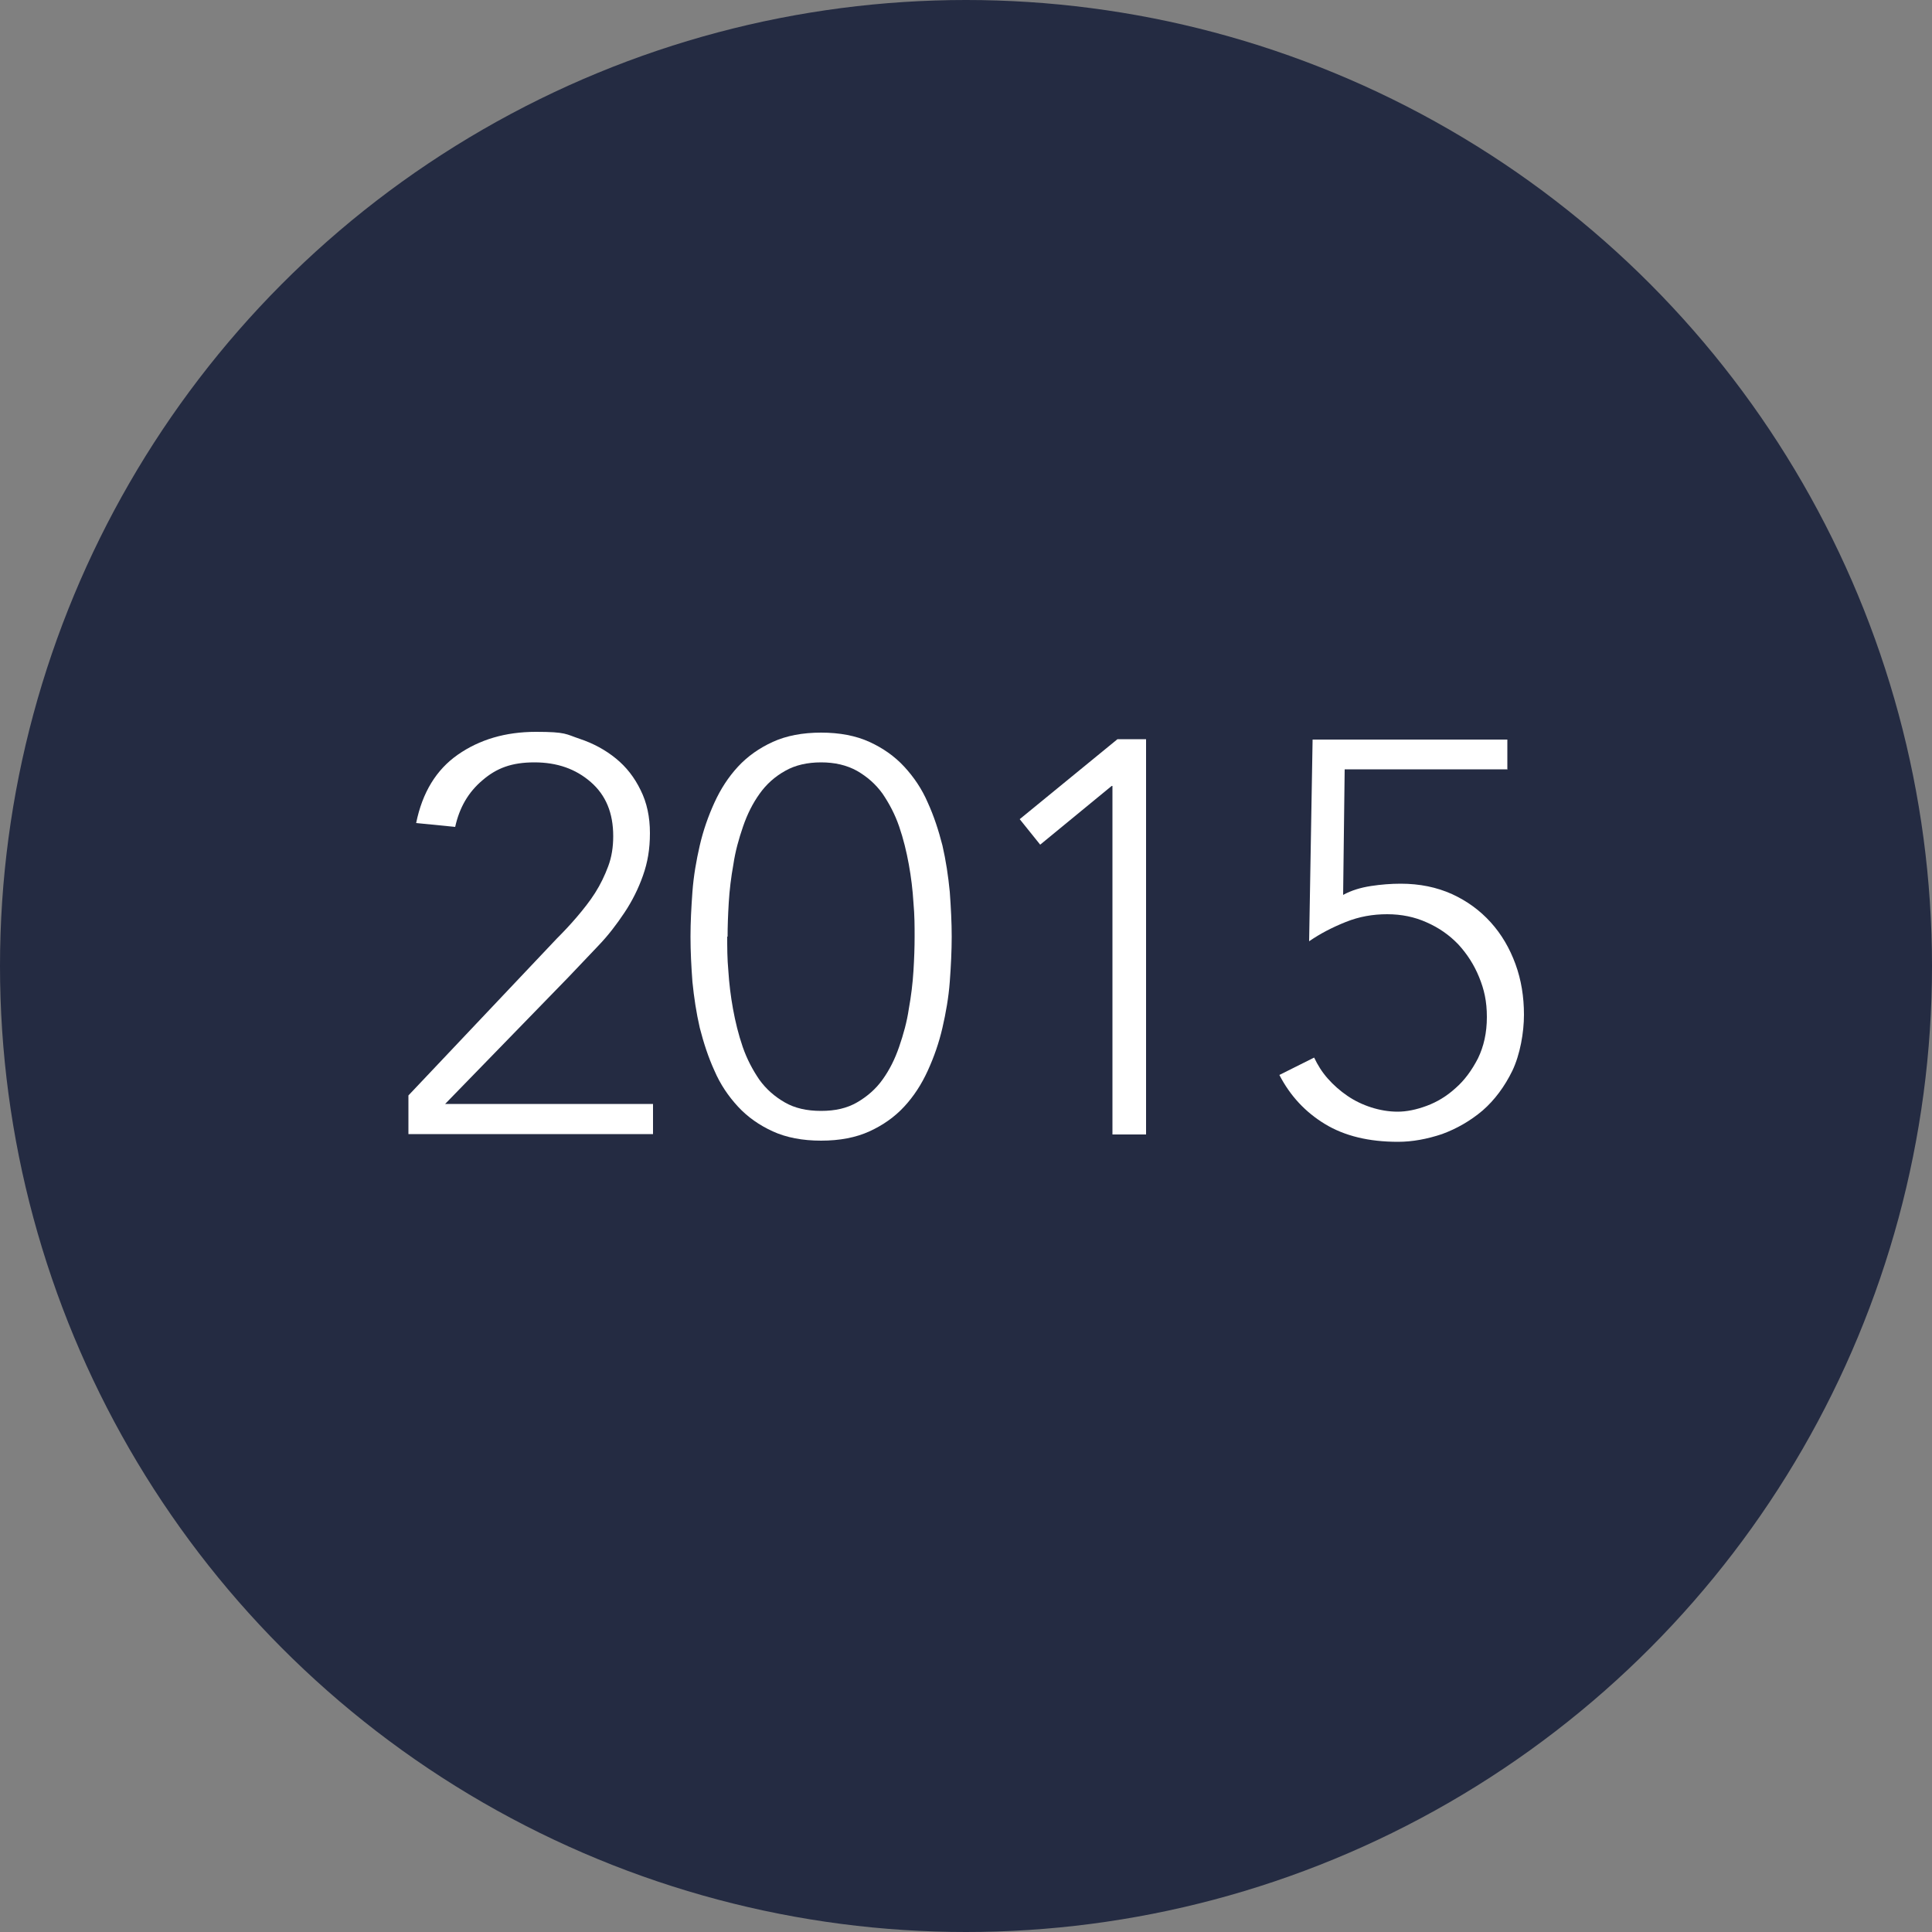
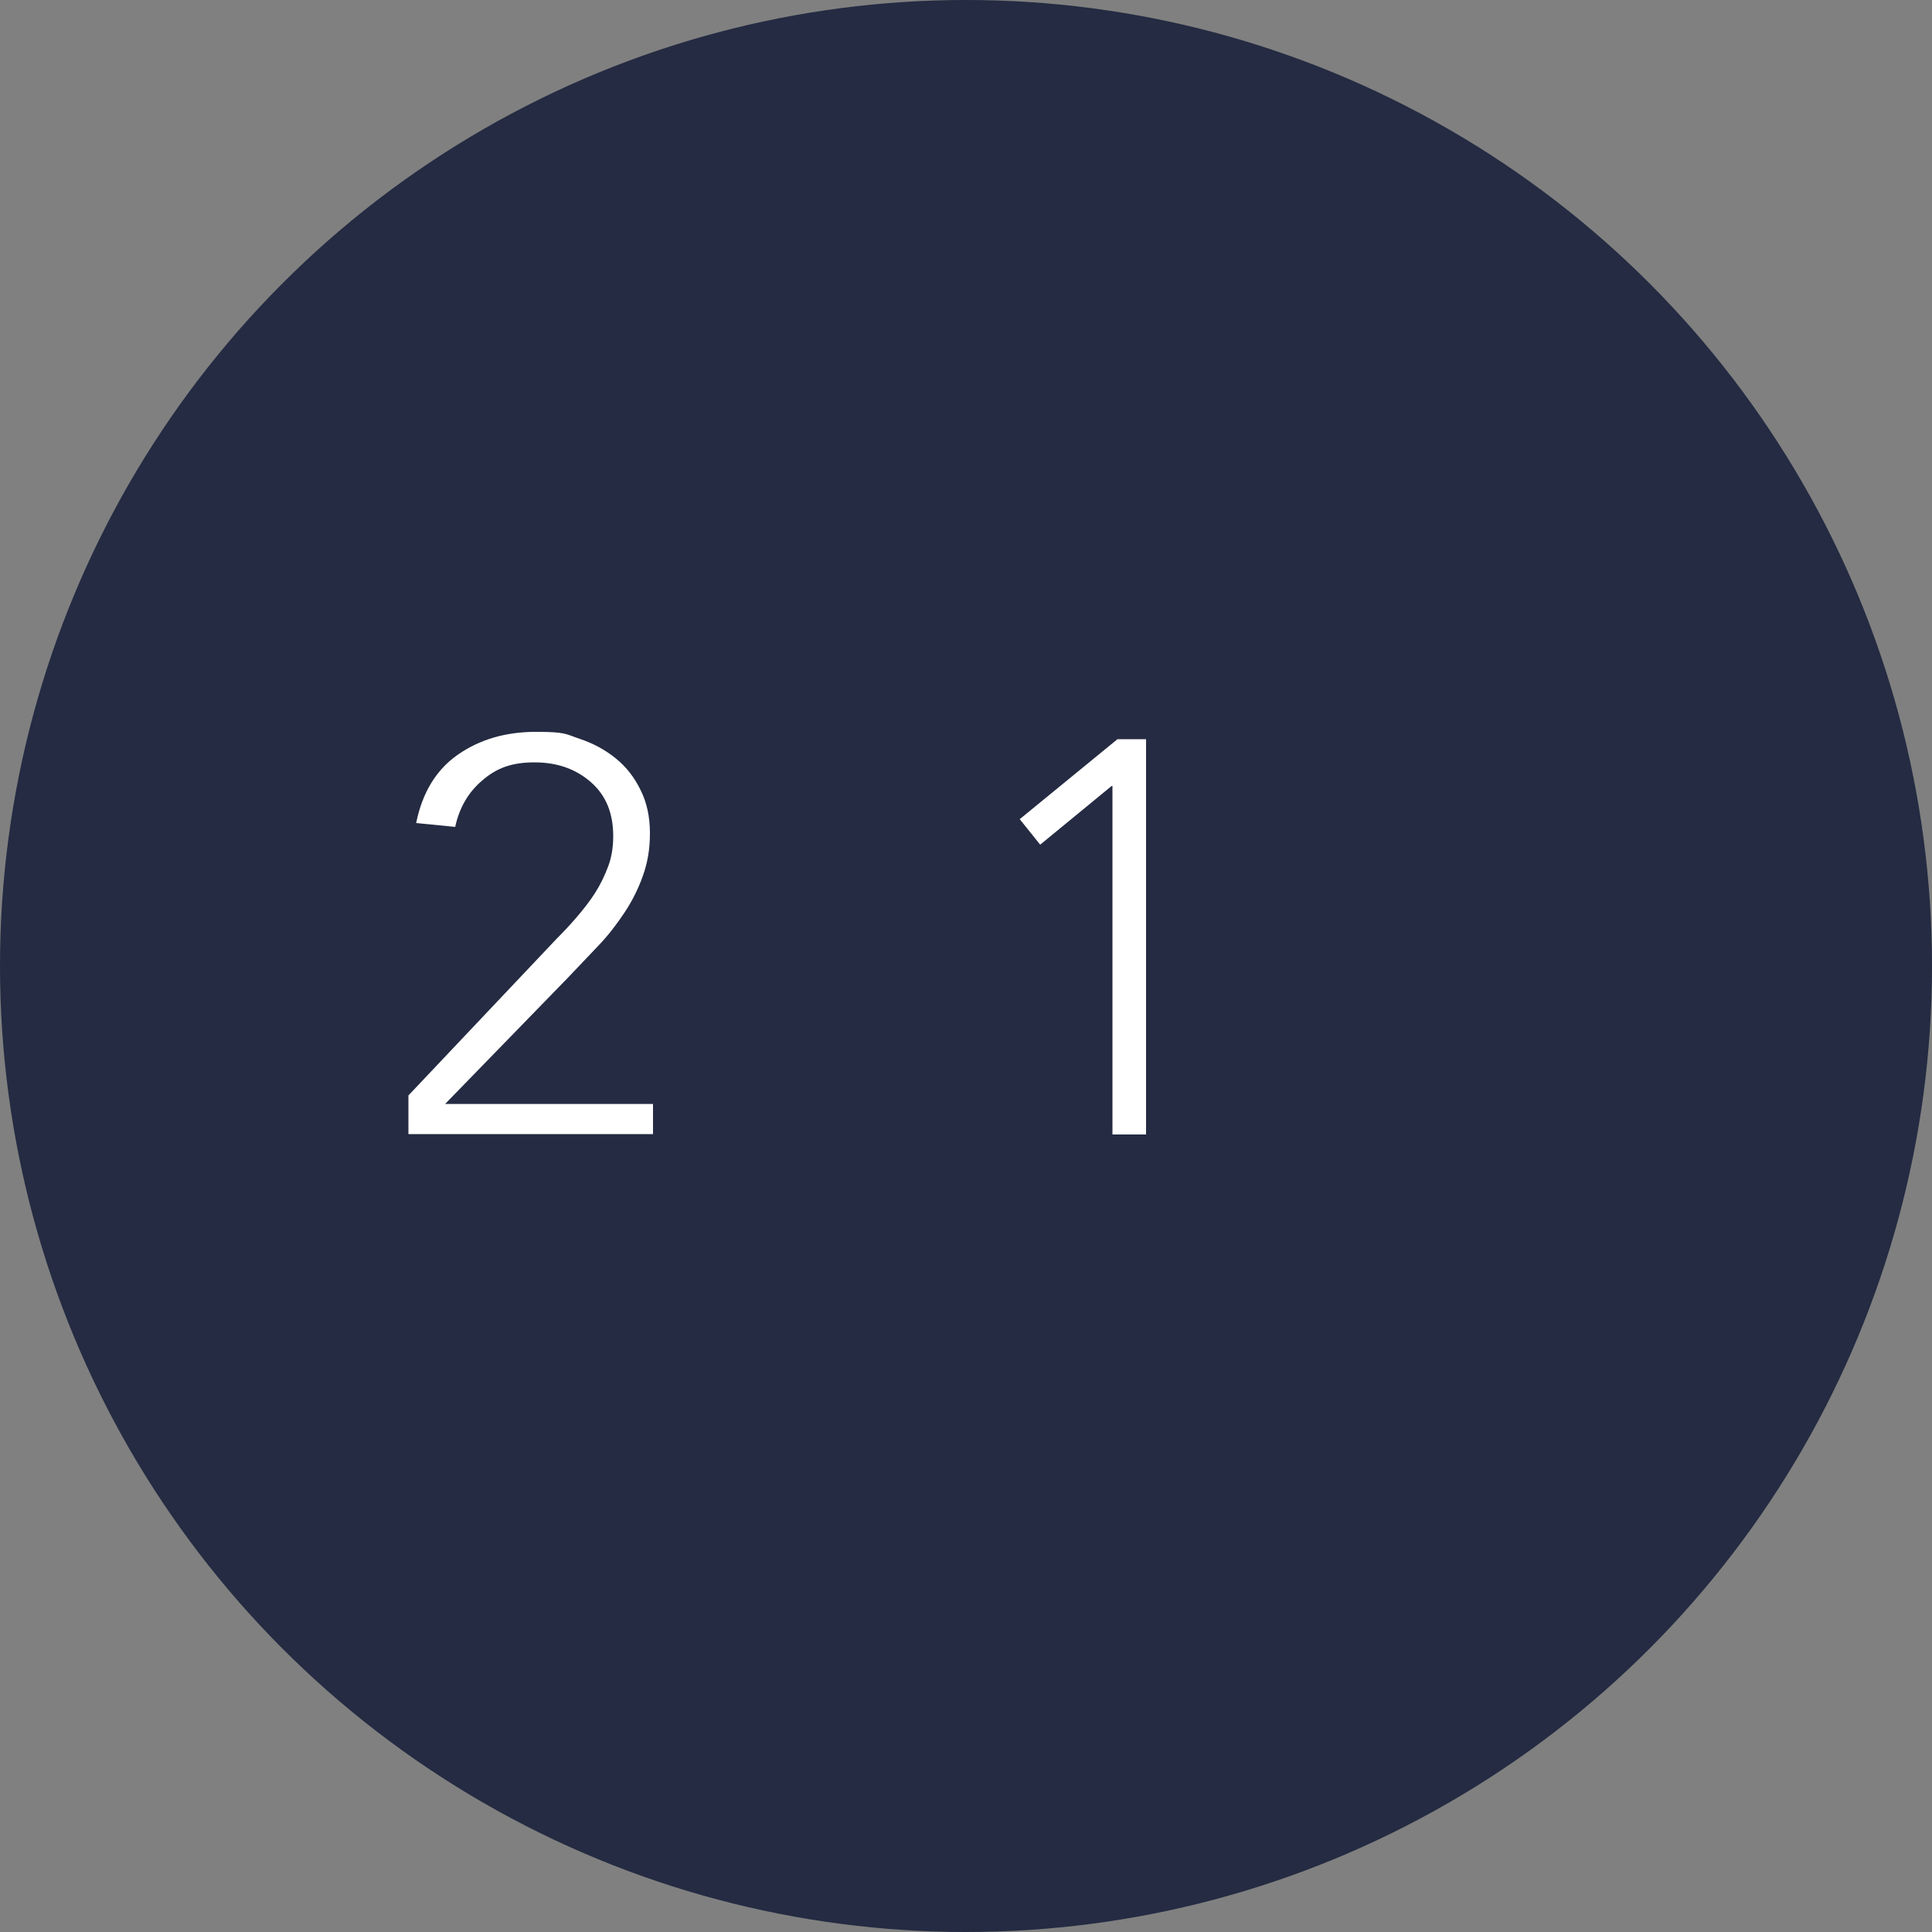
<svg xmlns="http://www.w3.org/2000/svg" version="1.1" viewBox="0 0 500 500">
  <rect x="0" y="0" width="500" height="500" fill="#808080" stroke="none" />
  <defs>
    <style>
      .cls-1 {
        fill: #fff;
      }

      .cls-2 {
        isolation: isolate;
      }

      .cls-3 {
        fill: #242b42;
      }
    </style>
  </defs>
  <g>
    <g id="Livello_1">
      <g id="Livello_1-2" data-name="Livello_1">
        <g id="Ellisse_7">
          <circle class="cls-3" cx="250" cy="250" r="250" />
        </g>
        <g class="cls-2">
          <g class="cls-2">
            <path class="cls-1" d="M105.7,283.5l38.4-40.6c1.7-1.7,3.5-3.6,5.2-5.6,1.7-2,3.3-4,4.7-6.2,1.4-2.2,2.5-4.5,3.4-6.9.9-2.4,1.3-5,1.3-7.8,0-6-1.9-10.6-5.8-14-3.9-3.4-8.7-5.1-14.6-5.1s-9.8,1.5-13.4,4.6c-3.7,3.1-6,7.1-7.1,12.1l-10.1-1c1.6-7.9,5.2-13.8,10.8-17.7,5.6-3.9,12.3-5.9,20.2-5.9s7.7.6,11.3,1.8c3.6,1.2,6.7,2.9,9.4,5.1,2.7,2.2,4.8,4.9,6.4,8.2,1.6,3.2,2.4,6.9,2.4,11.1s-.6,7.6-1.8,11c-1.2,3.4-2.8,6.6-4.8,9.6-2,3-4.2,5.9-6.8,8.6-2.6,2.7-5.1,5.4-7.7,8.1l-31.9,32.8h53.8v7.8h-63.3v-10.1Z" />
-             <path class="cls-1" d="M178.7,242.4c0-3.7.2-7.5.5-11.6.3-4.1,1-8.1,1.9-12,.9-3.9,2.2-7.6,3.8-11.1,1.6-3.5,3.6-6.6,6.1-9.3,2.5-2.7,5.5-4.8,9-6.4,3.5-1.6,7.7-2.4,12.5-2.4s9,.8,12.5,2.4c3.5,1.6,6.5,3.7,9,6.4,2.5,2.7,4.6,5.8,6.1,9.3,1.6,3.5,2.8,7.2,3.8,11.1.9,3.9,1.5,7.9,1.9,12,.3,4.1.5,8,.5,11.6s-.2,7.7-.5,11.7c-.3,4-1,8-1.9,11.9-.9,3.9-2.2,7.6-3.8,11.1-1.6,3.5-3.6,6.6-6.1,9.3-2.5,2.7-5.5,4.8-9,6.4-3.5,1.6-7.7,2.4-12.5,2.4s-9-.8-12.5-2.4c-3.5-1.6-6.5-3.7-9-6.4-2.5-2.7-4.6-5.8-6.1-9.3-1.6-3.5-2.8-7.2-3.8-11.1-.9-3.9-1.5-7.9-1.9-11.9-.3-4-.5-7.9-.5-11.7ZM188.2,242.4c0,2.7,0,5.7.3,8.9.2,3.2.6,6.5,1.2,9.8.6,3.3,1.4,6.6,2.5,9.8,1.1,3.2,2.6,6,4.3,8.5,1.8,2.5,4,4.4,6.6,5.9,2.6,1.5,5.7,2.2,9.4,2.2s6.7-.7,9.3-2.2c2.6-1.5,4.9-3.5,6.6-5.9,1.8-2.5,3.2-5.3,4.3-8.5,1.1-3.2,2-6.4,2.5-9.8.6-3.3,1-6.6,1.2-9.8.2-3.2.3-6.2.3-8.9s0-5.5-.3-8.8c-.2-3.3-.6-6.6-1.2-9.9-.6-3.3-1.4-6.6-2.5-9.8-1.1-3.2-2.6-6-4.3-8.5-1.8-2.5-4-4.4-6.6-5.9-2.7-1.5-5.8-2.2-9.3-2.2s-6.7.7-9.3,2.2c-2.7,1.5-4.9,3.5-6.6,5.9-1.8,2.5-3.2,5.3-4.3,8.5-1.1,3.2-2,6.4-2.5,9.8-.6,3.3-1,6.6-1.2,9.9-.2,3.3-.3,6.2-.3,8.8Z" />
            <path class="cls-1" d="M287.8,203.4h-.1l-18.5,15.2-5.3-6.6,25.3-20.7h7.4v102.3h-8.7v-90.2Z" />
-             <path class="cls-1" d="M390.2,199.1h-42.2l-.4,32.5c2.2-1.2,4.6-1.9,7.2-2.3,2.6-.4,5.2-.6,7.7-.6,4.9,0,9.3.9,13.3,2.7,3.9,1.8,7.2,4.2,10,7.3,2.8,3.1,4.9,6.7,6.4,10.8,1.5,4.1,2.2,8.5,2.2,13.1s-1,10.3-3,14.5c-2,4.1-4.6,7.6-7.7,10.3-3.2,2.7-6.7,4.7-10.5,6.1-3.9,1.3-7.7,2-11.4,2-7.5,0-13.8-1.5-18.9-4.6s-9-7.3-11.8-12.7l9-4.5c.9,1.9,2,3.7,3.5,5.4,1.5,1.7,3.2,3.2,5.1,4.5,1.9,1.3,4,2.3,6.2,3,2.2.7,4.5,1.1,6.8,1.1s4.8-.5,7.5-1.5c2.7-1,5.2-2.5,7.5-4.6,2.3-2,4.2-4.6,5.8-7.7,1.5-3.1,2.3-6.6,2.3-10.7s-.7-7.1-2-10.3c-1.3-3.2-3.1-6-5.4-8.5-2.3-2.4-5-4.3-8.2-5.7-3.1-1.4-6.5-2.1-10.2-2.1s-7.2.6-10.7,2-6.6,3-9.5,5l.9-52.2h50.4v7.8Z" />
          </g>
        </g>
      </g>
    </g>
  </g>
</svg>